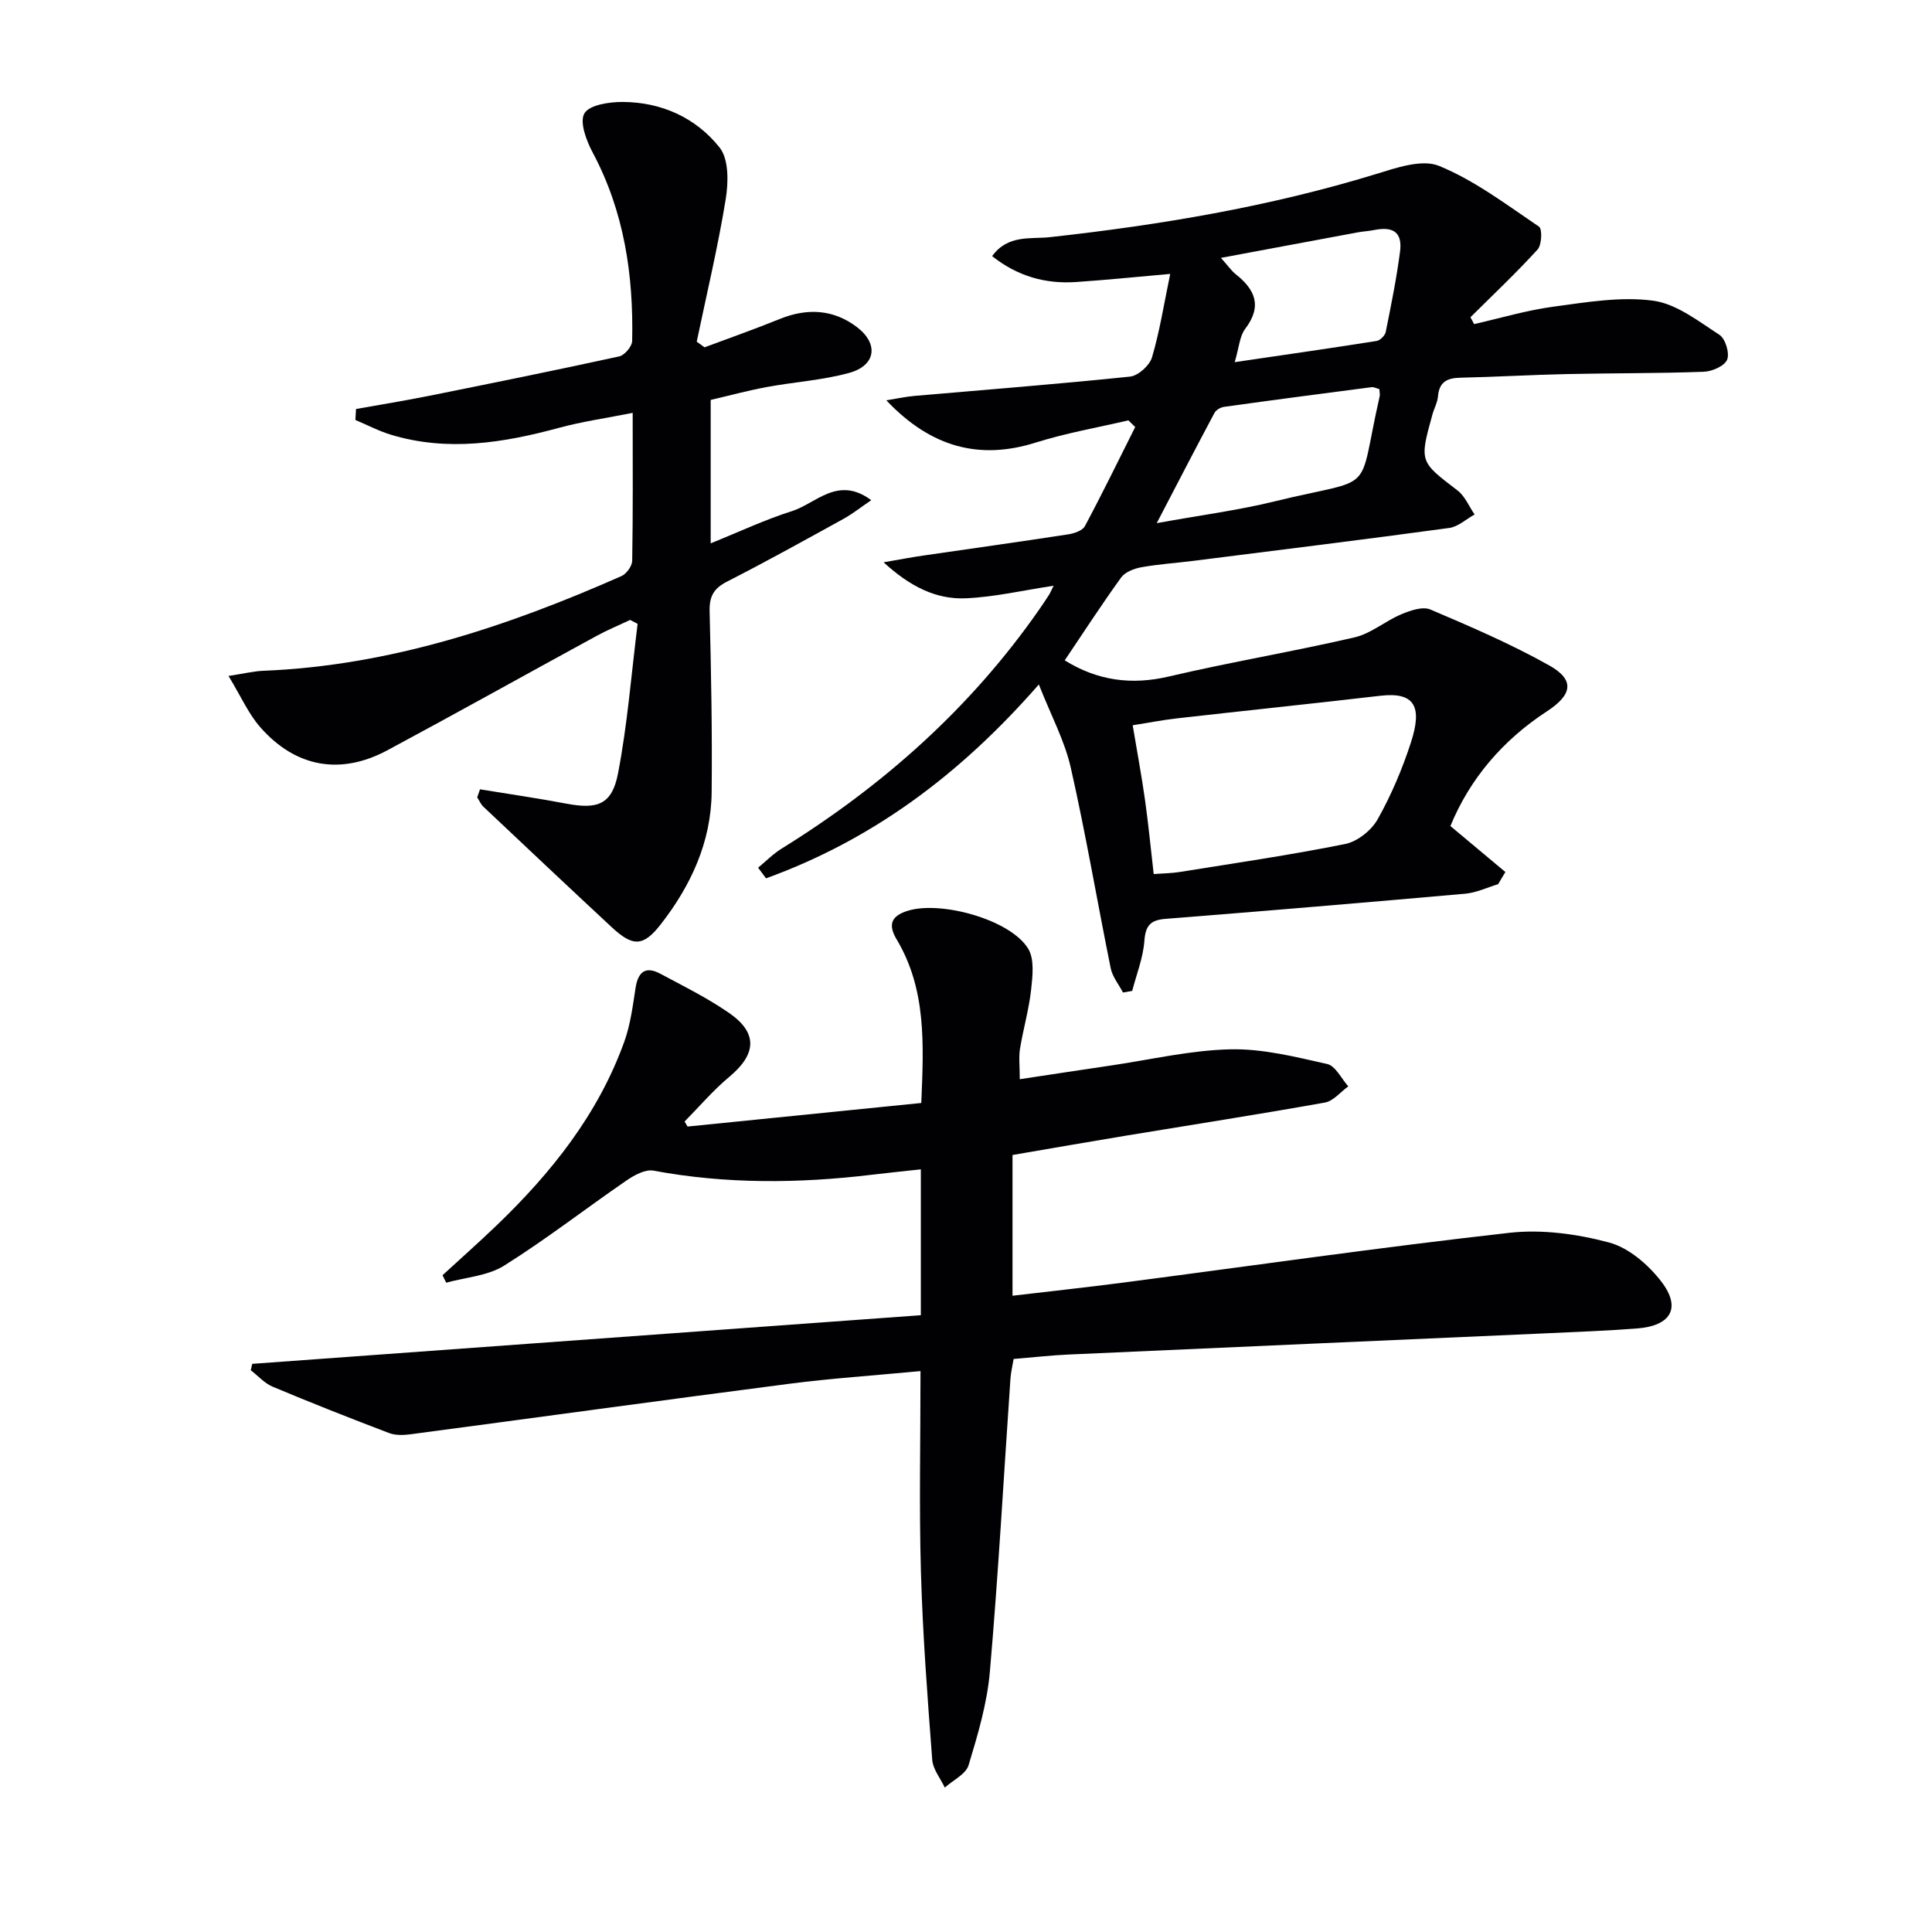
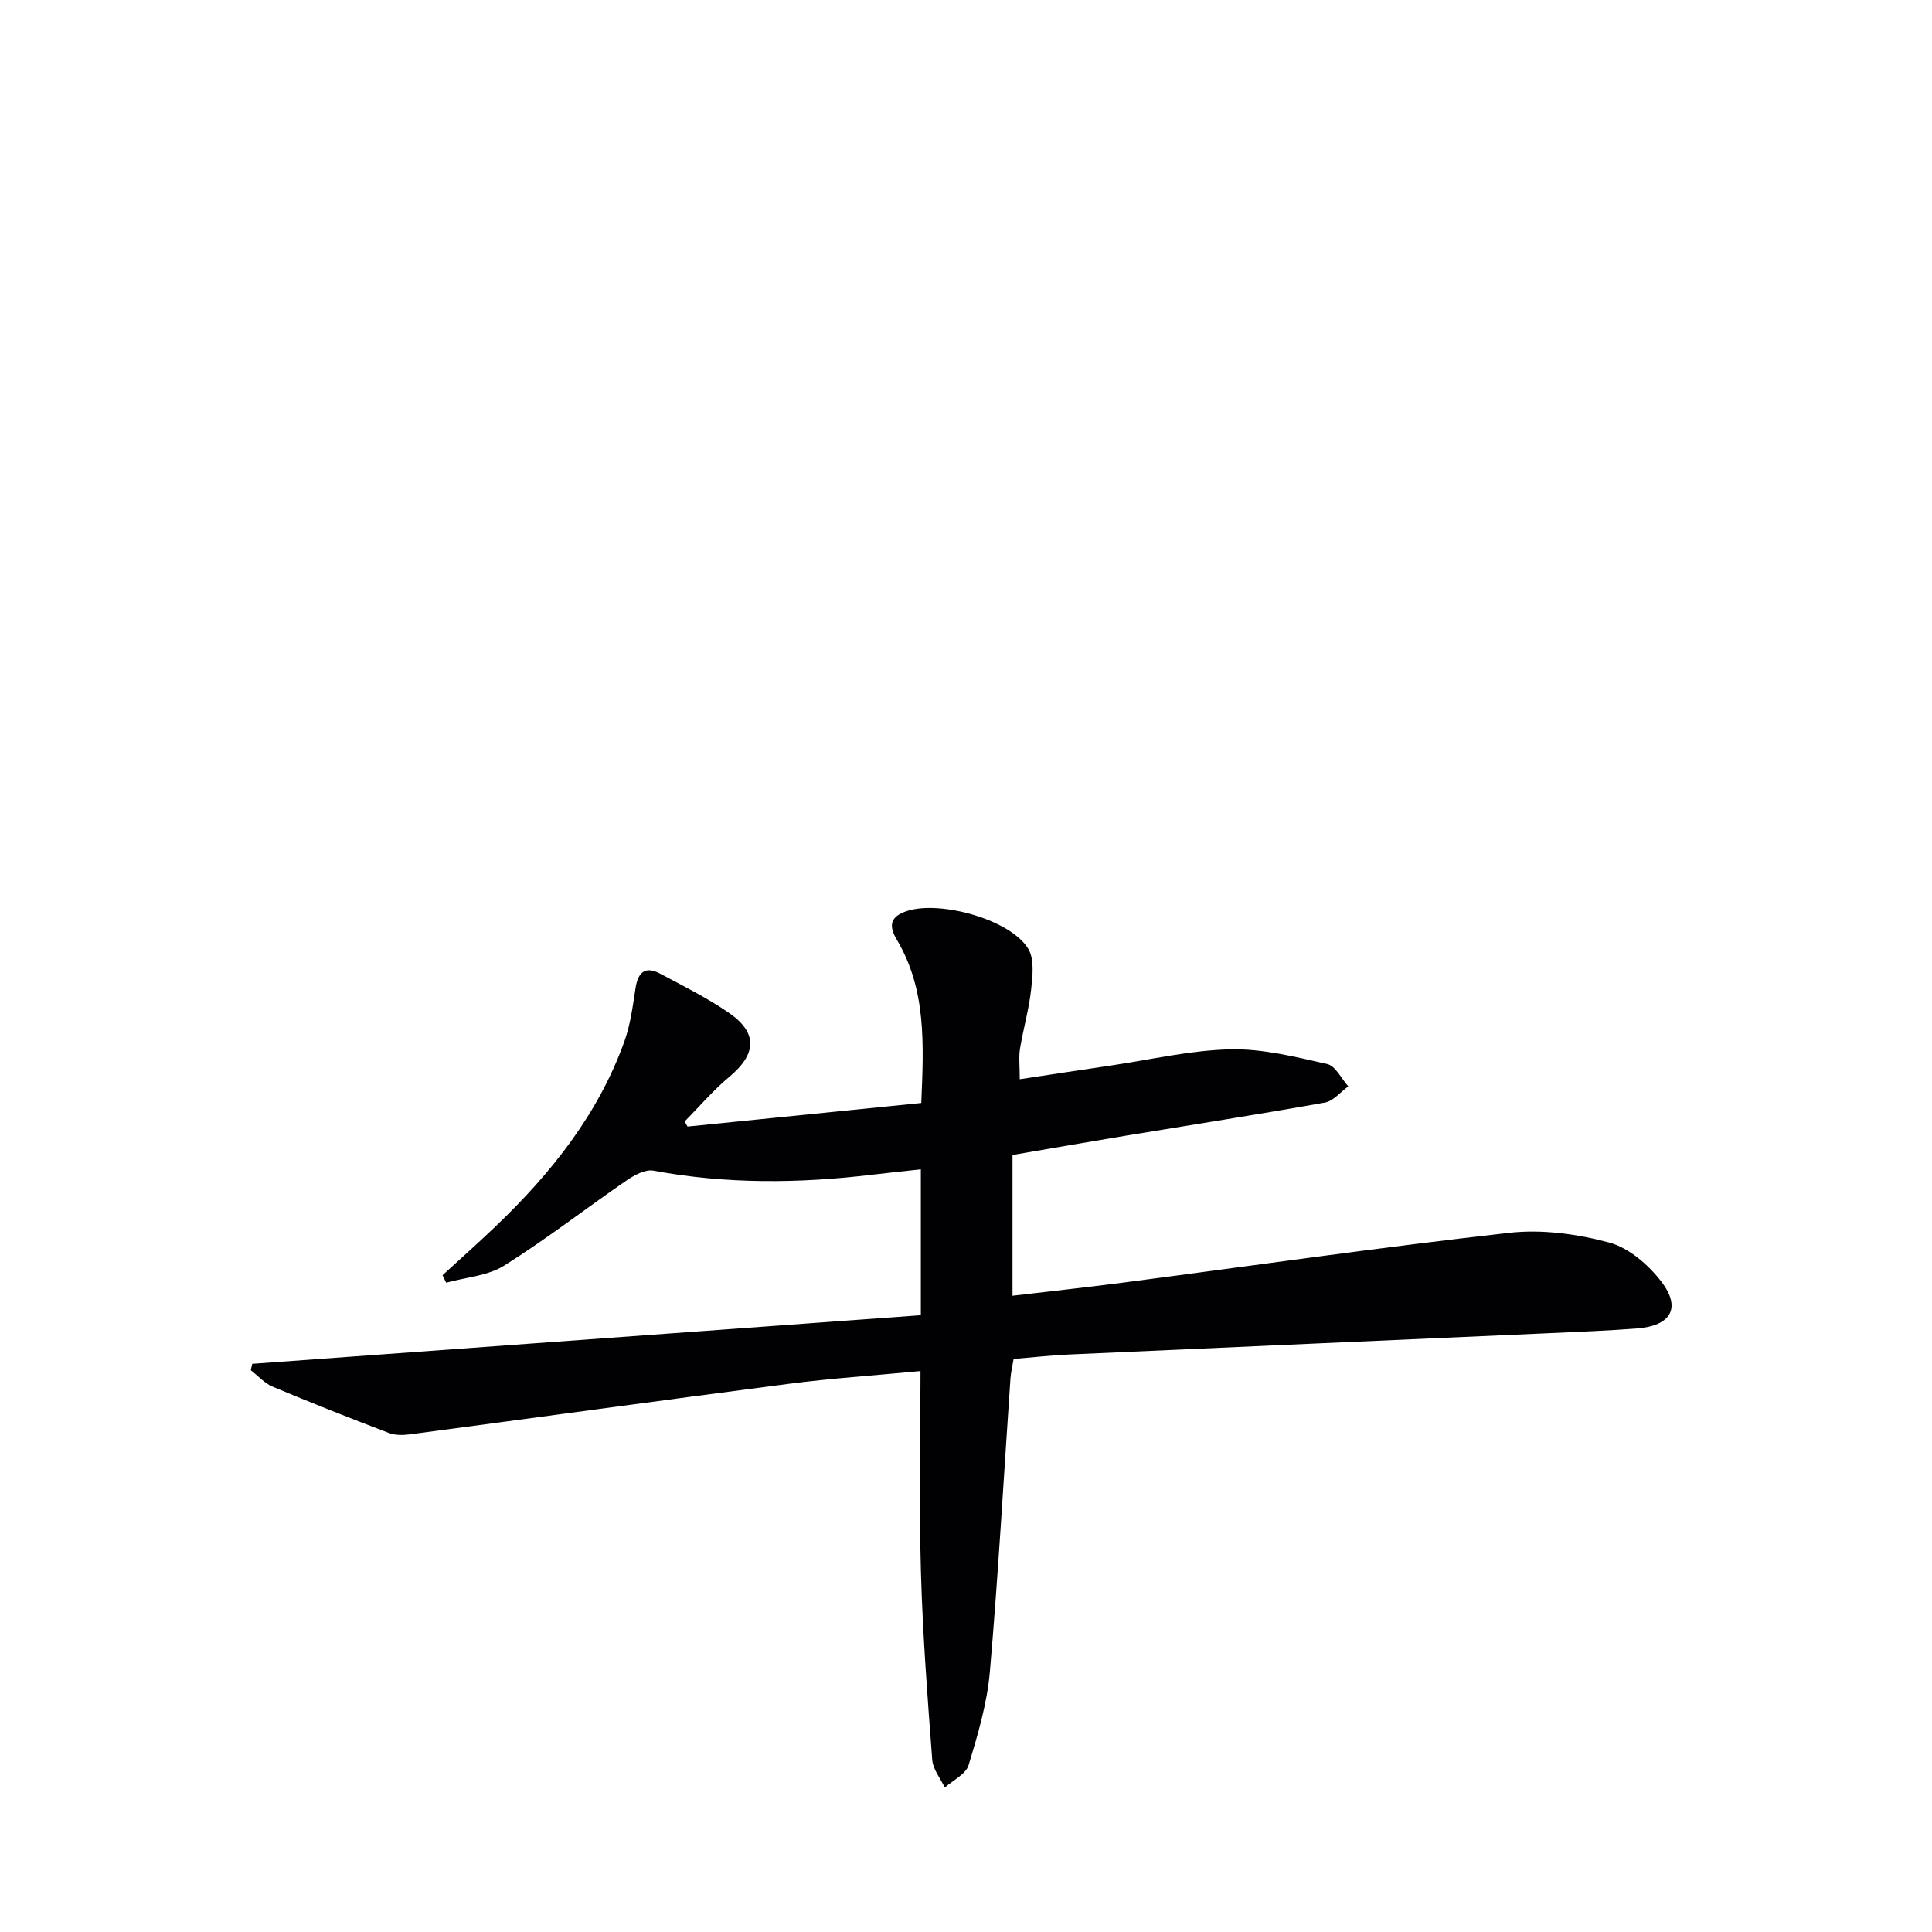
<svg xmlns="http://www.w3.org/2000/svg" enable-background="new 0 0 400 400" viewBox="0 0 400 400">
  <g fill="#010104">
    <path d="m142.35 233.24c16.06-1.62 32.11-3.24 48.39-4.88.52-12.29 1.05-23.55-5.09-33.85-1.74-2.92-1.32-4.82 2.28-5.94 6.87-2.14 21.27 1.82 24.94 7.84 1.33 2.18.92 5.69.61 8.51-.45 4.1-1.63 8.12-2.3 12.21-.28 1.74-.05 3.57-.05 6.31 6.68-1.01 12.84-1.95 19.01-2.86 8.2-1.21 16.38-3.15 24.61-3.33 6.67-.15 13.44 1.56 20.03 3.04 1.72.39 2.93 3.02 4.37 4.63-1.6 1.15-3.08 3.03-4.83 3.35-13.71 2.45-27.48 4.59-41.23 6.86-7.82 1.29-15.63 2.66-23.46 4v29.14c7.82-.92 15.33-1.74 22.83-2.71 26.68-3.48 53.31-7.32 80.04-10.32 6.76-.76 14.04.24 20.65 2.01 4.07 1.09 8.11 4.59 10.79 8.06 4.22 5.49 2.02 9.2-5.05 9.74-5.97.45-11.95.69-17.93.96-33.23 1.48-66.47 2.93-99.7 4.43-3.64.16-7.27.58-11.4.92-.21 1.29-.56 2.69-.66 4.1-1.39 20.23-2.51 40.48-4.26 60.68-.57 6.53-2.49 13-4.4 19.31-.57 1.88-3.23 3.12-4.93 4.65-.9-1.91-2.45-3.77-2.6-5.74-.98-12.93-1.97-25.88-2.34-38.83-.39-13.6-.09-27.23-.09-41.66-10.07.95-18.63 1.52-27.12 2.62-26.19 3.39-52.35 7-78.52 10.47-1.45.19-3.11.23-4.43-.28-8.07-3.07-16.1-6.24-24.06-9.58-1.69-.71-3.03-2.25-4.53-3.41.1-.44.2-.88.3-1.32 46.08-3.35 92.16-6.71 138.43-10.07 0-10.72 0-20.14 0-30.2-3.44.38-6.8.71-10.16 1.12-15.11 1.81-30.16 1.95-45.2-.85-1.7-.32-3.98.94-5.6 2.05-8.48 5.83-16.62 12.17-25.32 17.62-3.4 2.13-7.96 2.41-11.99 3.53-.25-.52-.51-1.03-.76-1.55 3.7-3.4 7.46-6.73 11.09-10.21 11.41-10.94 21.13-23.1 26.55-38.16 1.27-3.54 1.75-7.39 2.33-11.14.52-3.32 2.09-4.53 5.1-2.92 4.82 2.57 9.75 5.02 14.23 8.11 6.03 4.16 5.72 8.55.05 13.27-3.33 2.77-6.17 6.13-9.23 9.23.21.34.41.69.61 1.04z" />
-     <path d="m215.08 141.71c-16.51 18.91-34.7 32.24-56.48 40.14-.55-.73-1.1-1.46-1.64-2.2 1.61-1.33 3.1-2.86 4.86-3.95 21.05-13.05 39.21-29.19 53.4-49.6.66-.96 1.31-1.92 1.94-2.9.26-.4.44-.86.98-1.93-6.36.96-12.24 2.34-18.16 2.6-6.14.27-11.53-2.4-17.04-7.45 3.35-.58 5.78-1.05 8.23-1.4 10-1.46 20.01-2.85 30-4.39 1.23-.19 2.95-.77 3.44-1.69 3.62-6.77 6.98-13.67 10.42-20.53-.47-.46-.94-.92-1.41-1.38-6.39 1.5-12.9 2.62-19.15 4.59-11.48 3.62-21.59 1.17-30.97-8.74 2.32-.37 4.07-.76 5.83-.91 14.88-1.3 29.78-2.45 44.64-4 1.68-.18 4.03-2.29 4.53-3.96 1.59-5.34 2.45-10.9 3.78-17.3-7.02.62-13.25 1.26-19.5 1.68-6.3.42-12.05-1.15-17.37-5.36 3.26-4.52 8.03-3.49 11.97-3.93 22.82-2.52 45.35-6.29 67.36-13.02 4.27-1.31 9.63-3.2 13.21-1.73 7.39 3.03 13.99 8.05 20.69 12.58.7.48.57 3.77-.3 4.73-4.43 4.86-9.23 9.38-13.9 14.02.25.47.51.95.76 1.42 5.48-1.24 10.9-2.87 16.44-3.61 6.83-.92 13.9-2.13 20.6-1.24 4.84.64 9.41 4.26 13.76 7.08 1.23.8 2.14 3.82 1.58 5.15-.55 1.31-3.12 2.43-4.84 2.49-9.48.35-18.98.27-28.47.48-7.32.16-14.62.59-21.94.75-2.73.06-4.36.88-4.61 3.85-.11 1.29-.81 2.52-1.16 3.8-2.71 9.78-2.64 9.7 5.2 15.69 1.55 1.18 2.38 3.3 3.54 4.98-1.75.96-3.41 2.54-5.26 2.79-17.61 2.4-35.25 4.57-52.89 6.8-3.63.46-7.29.69-10.88 1.34-1.49.27-3.34.99-4.16 2.13-4.06 5.62-7.84 11.45-11.67 17.14 6.72 4.17 13.75 5.18 21.57 3.34 12.75-2.99 25.69-5.15 38.44-8.1 3.41-.79 6.36-3.39 9.67-4.78 1.86-.78 4.42-1.67 6.02-.99 8.35 3.55 16.73 7.16 24.63 11.59 5.36 3.01 4.73 6.08-.49 9.49-9.13 5.96-15.96 13.94-19.99 23.75 3.9 3.27 7.64 6.4 11.38 9.52-.5.84-1 1.68-1.5 2.52-2.26.68-4.49 1.76-6.79 1.97-20.69 1.84-41.39 3.57-62.09 5.21-3.11.25-4.13 1.4-4.36 4.58-.26 3.49-1.63 6.9-2.52 10.34-.64.11-1.27.22-1.91.33-.87-1.67-2.18-3.25-2.54-5.03-2.8-13.8-5.14-27.71-8.25-41.44-1.26-5.63-4.1-10.87-6.63-17.31zm23.78 39.25c2.09-.15 3.75-.16 5.36-.42 11.45-1.84 22.93-3.51 34.29-5.8 2.53-.51 5.43-2.82 6.72-5.12 2.82-5.01 5.1-10.41 6.88-15.88 2.38-7.32.91-10.53-6.32-9.69-14 1.63-28.02 3.08-42.03 4.67-3.18.36-6.32.98-9.25 1.44.95 5.66 1.86 10.53 2.55 15.44s1.17 9.85 1.8 15.36zm46.72-100.4c-.67-.18-1.16-.46-1.61-.4-10.2 1.32-20.39 2.66-30.57 4.08-.71.1-1.63.64-1.95 1.24-3.86 7.23-7.63 14.51-11.96 22.83 9.03-1.64 16.76-2.64 24.29-4.48 21.7-5.3 17.06-.71 21.88-21.85.06-.32-.03-.66-.08-1.42zm-32.8-27.17c1.68 1.89 2.24 2.73 3 3.33 4.08 3.21 5.61 6.65 2.02 11.37-1.16 1.53-1.26 3.87-2.17 6.89 10.5-1.54 19.96-2.9 29.39-4.39.73-.12 1.73-1.12 1.88-1.86 1.11-5.51 2.23-11.03 2.96-16.6.52-3.96-1.32-5.31-5.33-4.51-1.13.23-2.29.28-3.43.49-9.07 1.69-18.12 3.38-28.32 5.28z" />
-     <path d="m99.38 163.42c5.97.98 11.97 1.84 17.91 2.97 6.43 1.22 9.43.18 10.67-6.29 1.96-10.2 2.76-20.62 4.05-30.94-.52-.27-1.03-.54-1.55-.81-2.32 1.1-4.7 2.08-6.95 3.31-14.45 7.87-28.81 15.9-43.31 23.68-9.7 5.2-18.99 3.55-26.3-4.76-2.45-2.78-3.99-6.36-6.59-10.63 3.21-.49 5.19-.99 7.19-1.07 26.18-1.06 50.49-9.15 74.17-19.61 1.04-.46 2.2-2.08 2.22-3.17.17-9.8.1-19.61.1-30.62-5.41 1.08-10.4 1.78-15.23 3.09-11.53 3.13-23.06 4.99-34.81 1.44-2.54-.77-4.92-2.03-7.37-3.06.04-.76.09-1.52.13-2.27 5.01-.9 10.04-1.71 15.04-2.71 13.17-2.65 26.33-5.31 39.45-8.18 1.11-.24 2.65-2.06 2.68-3.17.3-13.62-1.63-26.78-8.17-39.04-1.31-2.45-2.76-6.31-1.72-8.1 1.03-1.77 5.15-2.38 7.9-2.37 8.06.02 15.2 3.27 20.1 9.44 1.92 2.42 1.83 7.21 1.26 10.7-1.61 9.89-3.95 19.67-6 29.49.54.39 1.08.78 1.62 1.17 5.17-1.94 10.39-3.76 15.5-5.84 5.69-2.32 11.13-2.07 16.02 1.63 4.59 3.47 3.96 7.98-1.56 9.5-5.55 1.53-11.42 1.88-17.12 2.94-3.88.72-7.7 1.76-11.57 2.66v29.69c5.84-2.35 11.2-4.89 16.81-6.66 5-1.58 9.52-7.43 16.43-2.27-2.25 1.53-3.89 2.84-5.7 3.84-8.01 4.41-16 8.86-24.15 13.01-2.78 1.42-3.69 3.09-3.61 6.16.31 12.48.55 24.98.42 37.46-.11 10.34-4.32 19.37-10.56 27.37-3.64 4.67-5.81 4.59-10.16.54-8.88-8.26-17.71-16.58-26.53-24.91-.55-.52-.86-1.29-1.29-1.94.2-.59.39-1.13.58-1.67z" />
  </g>
</svg>